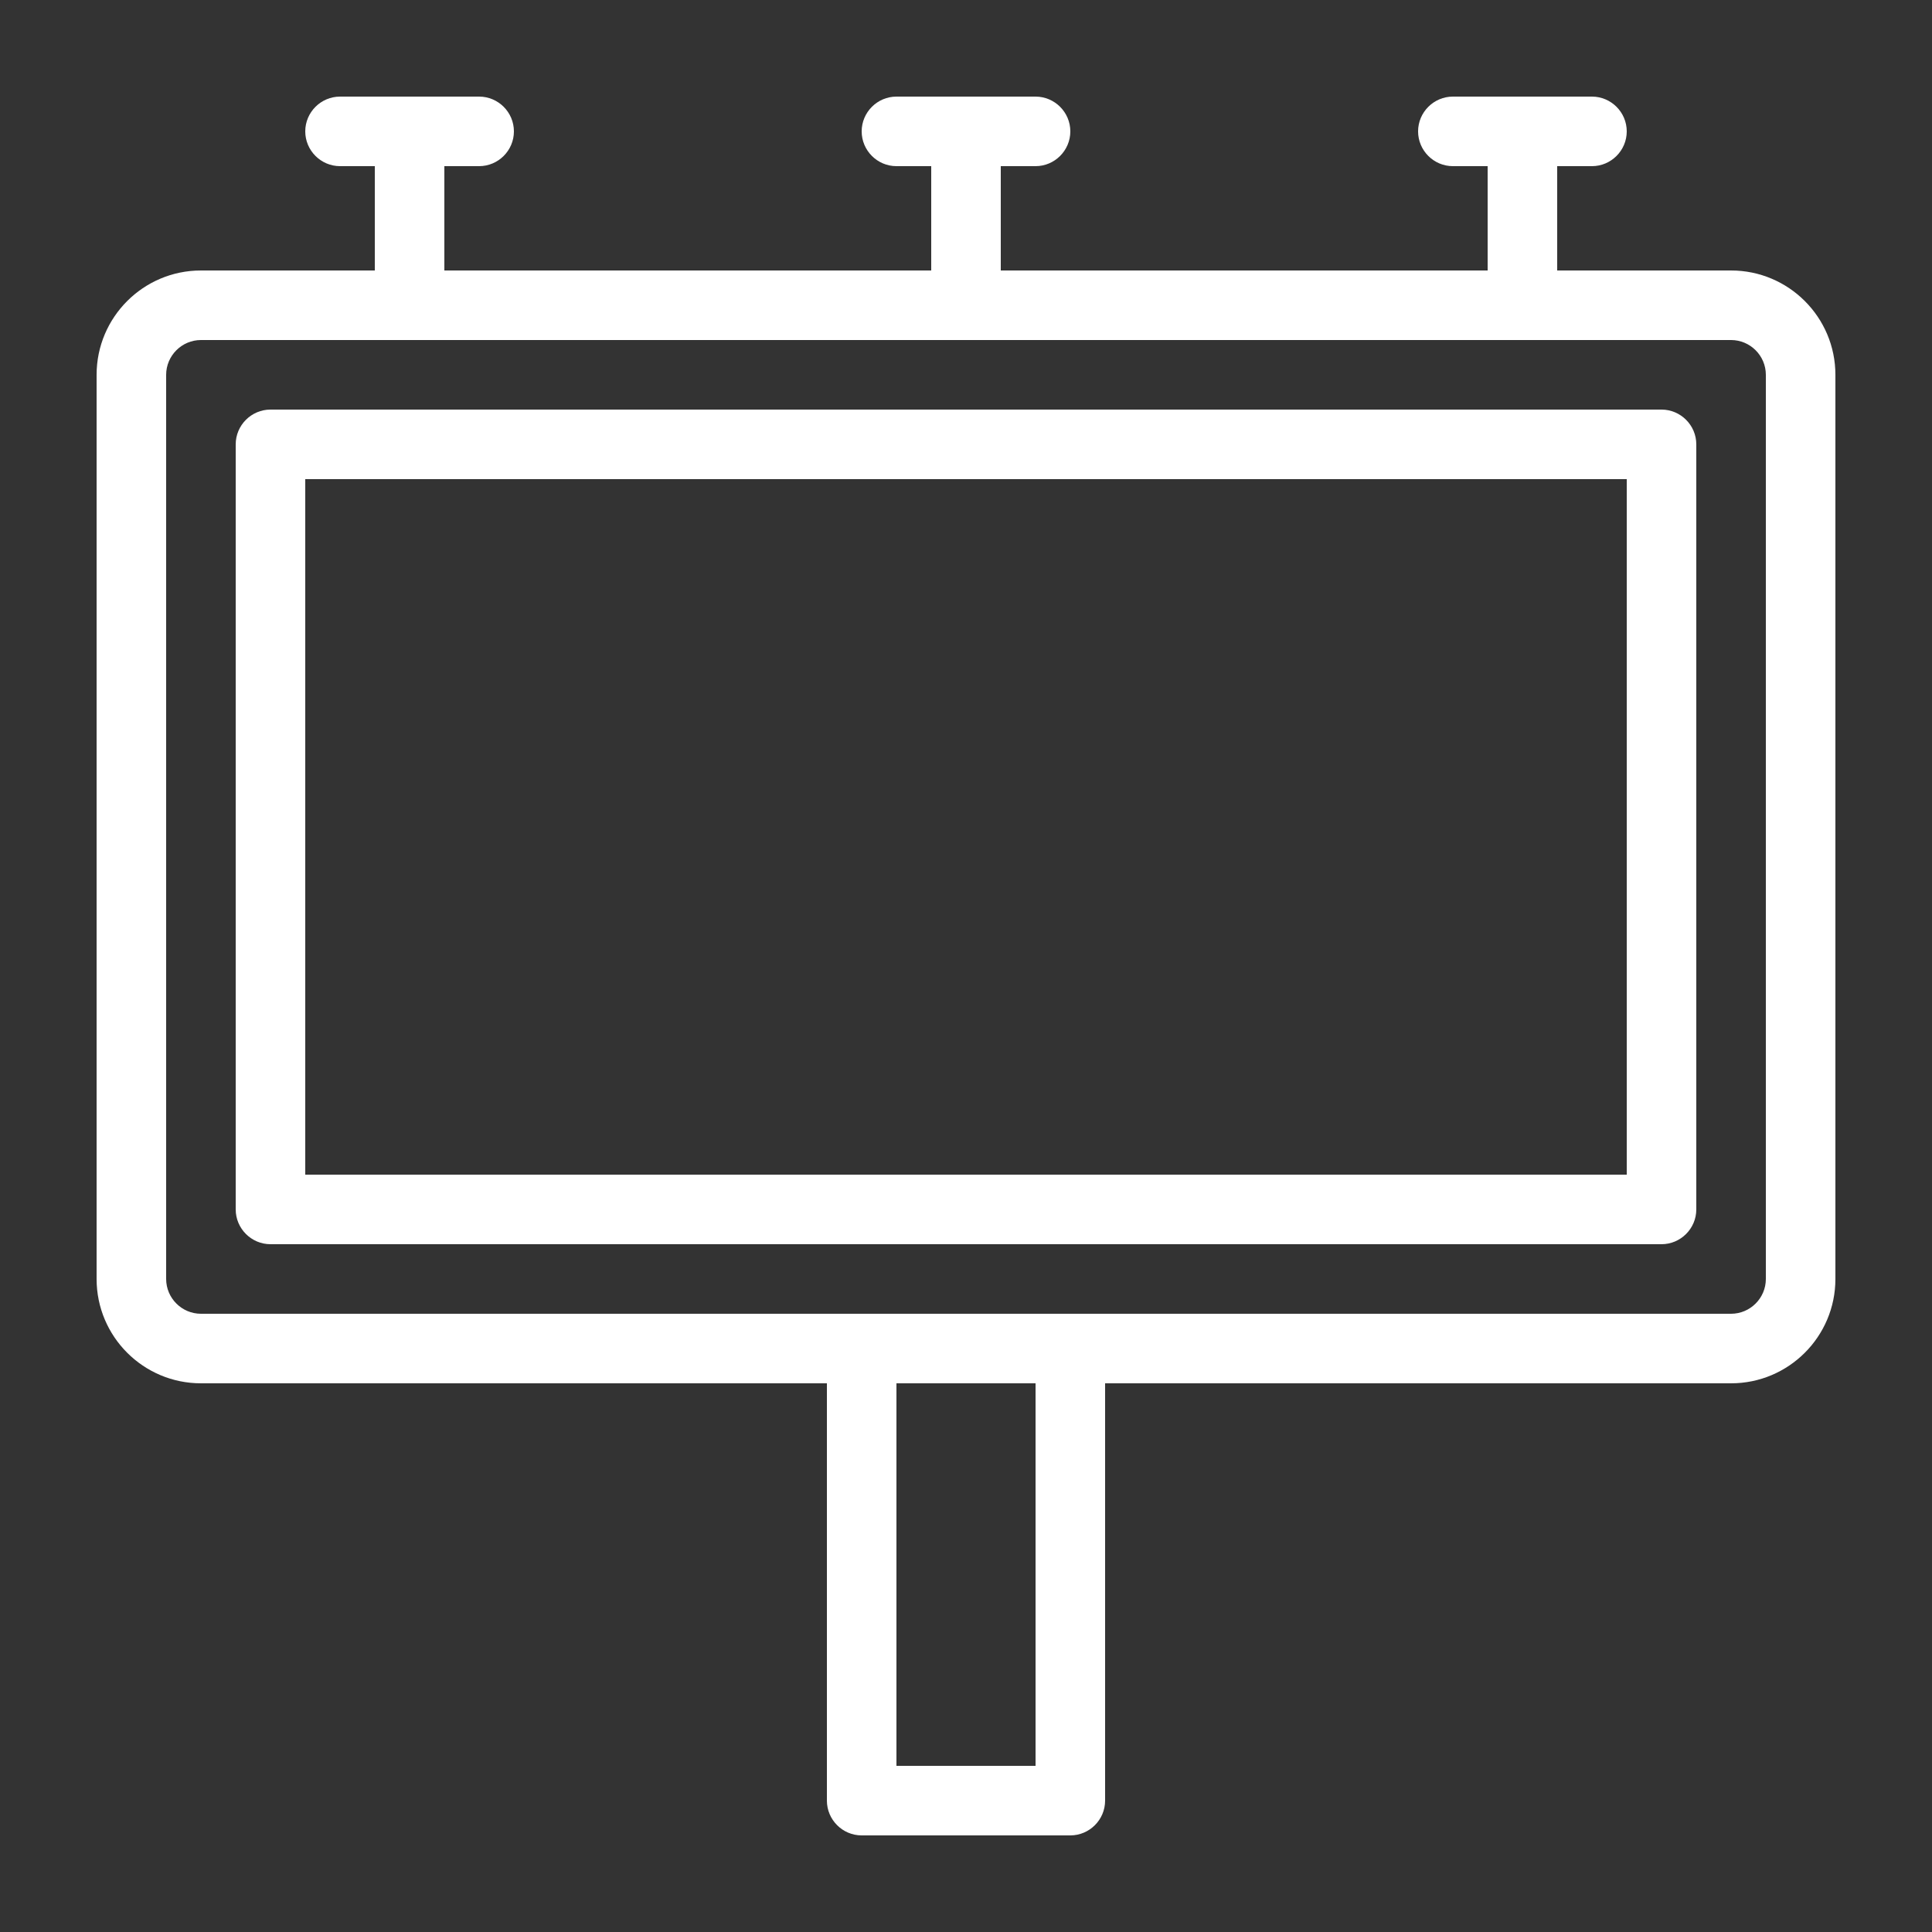
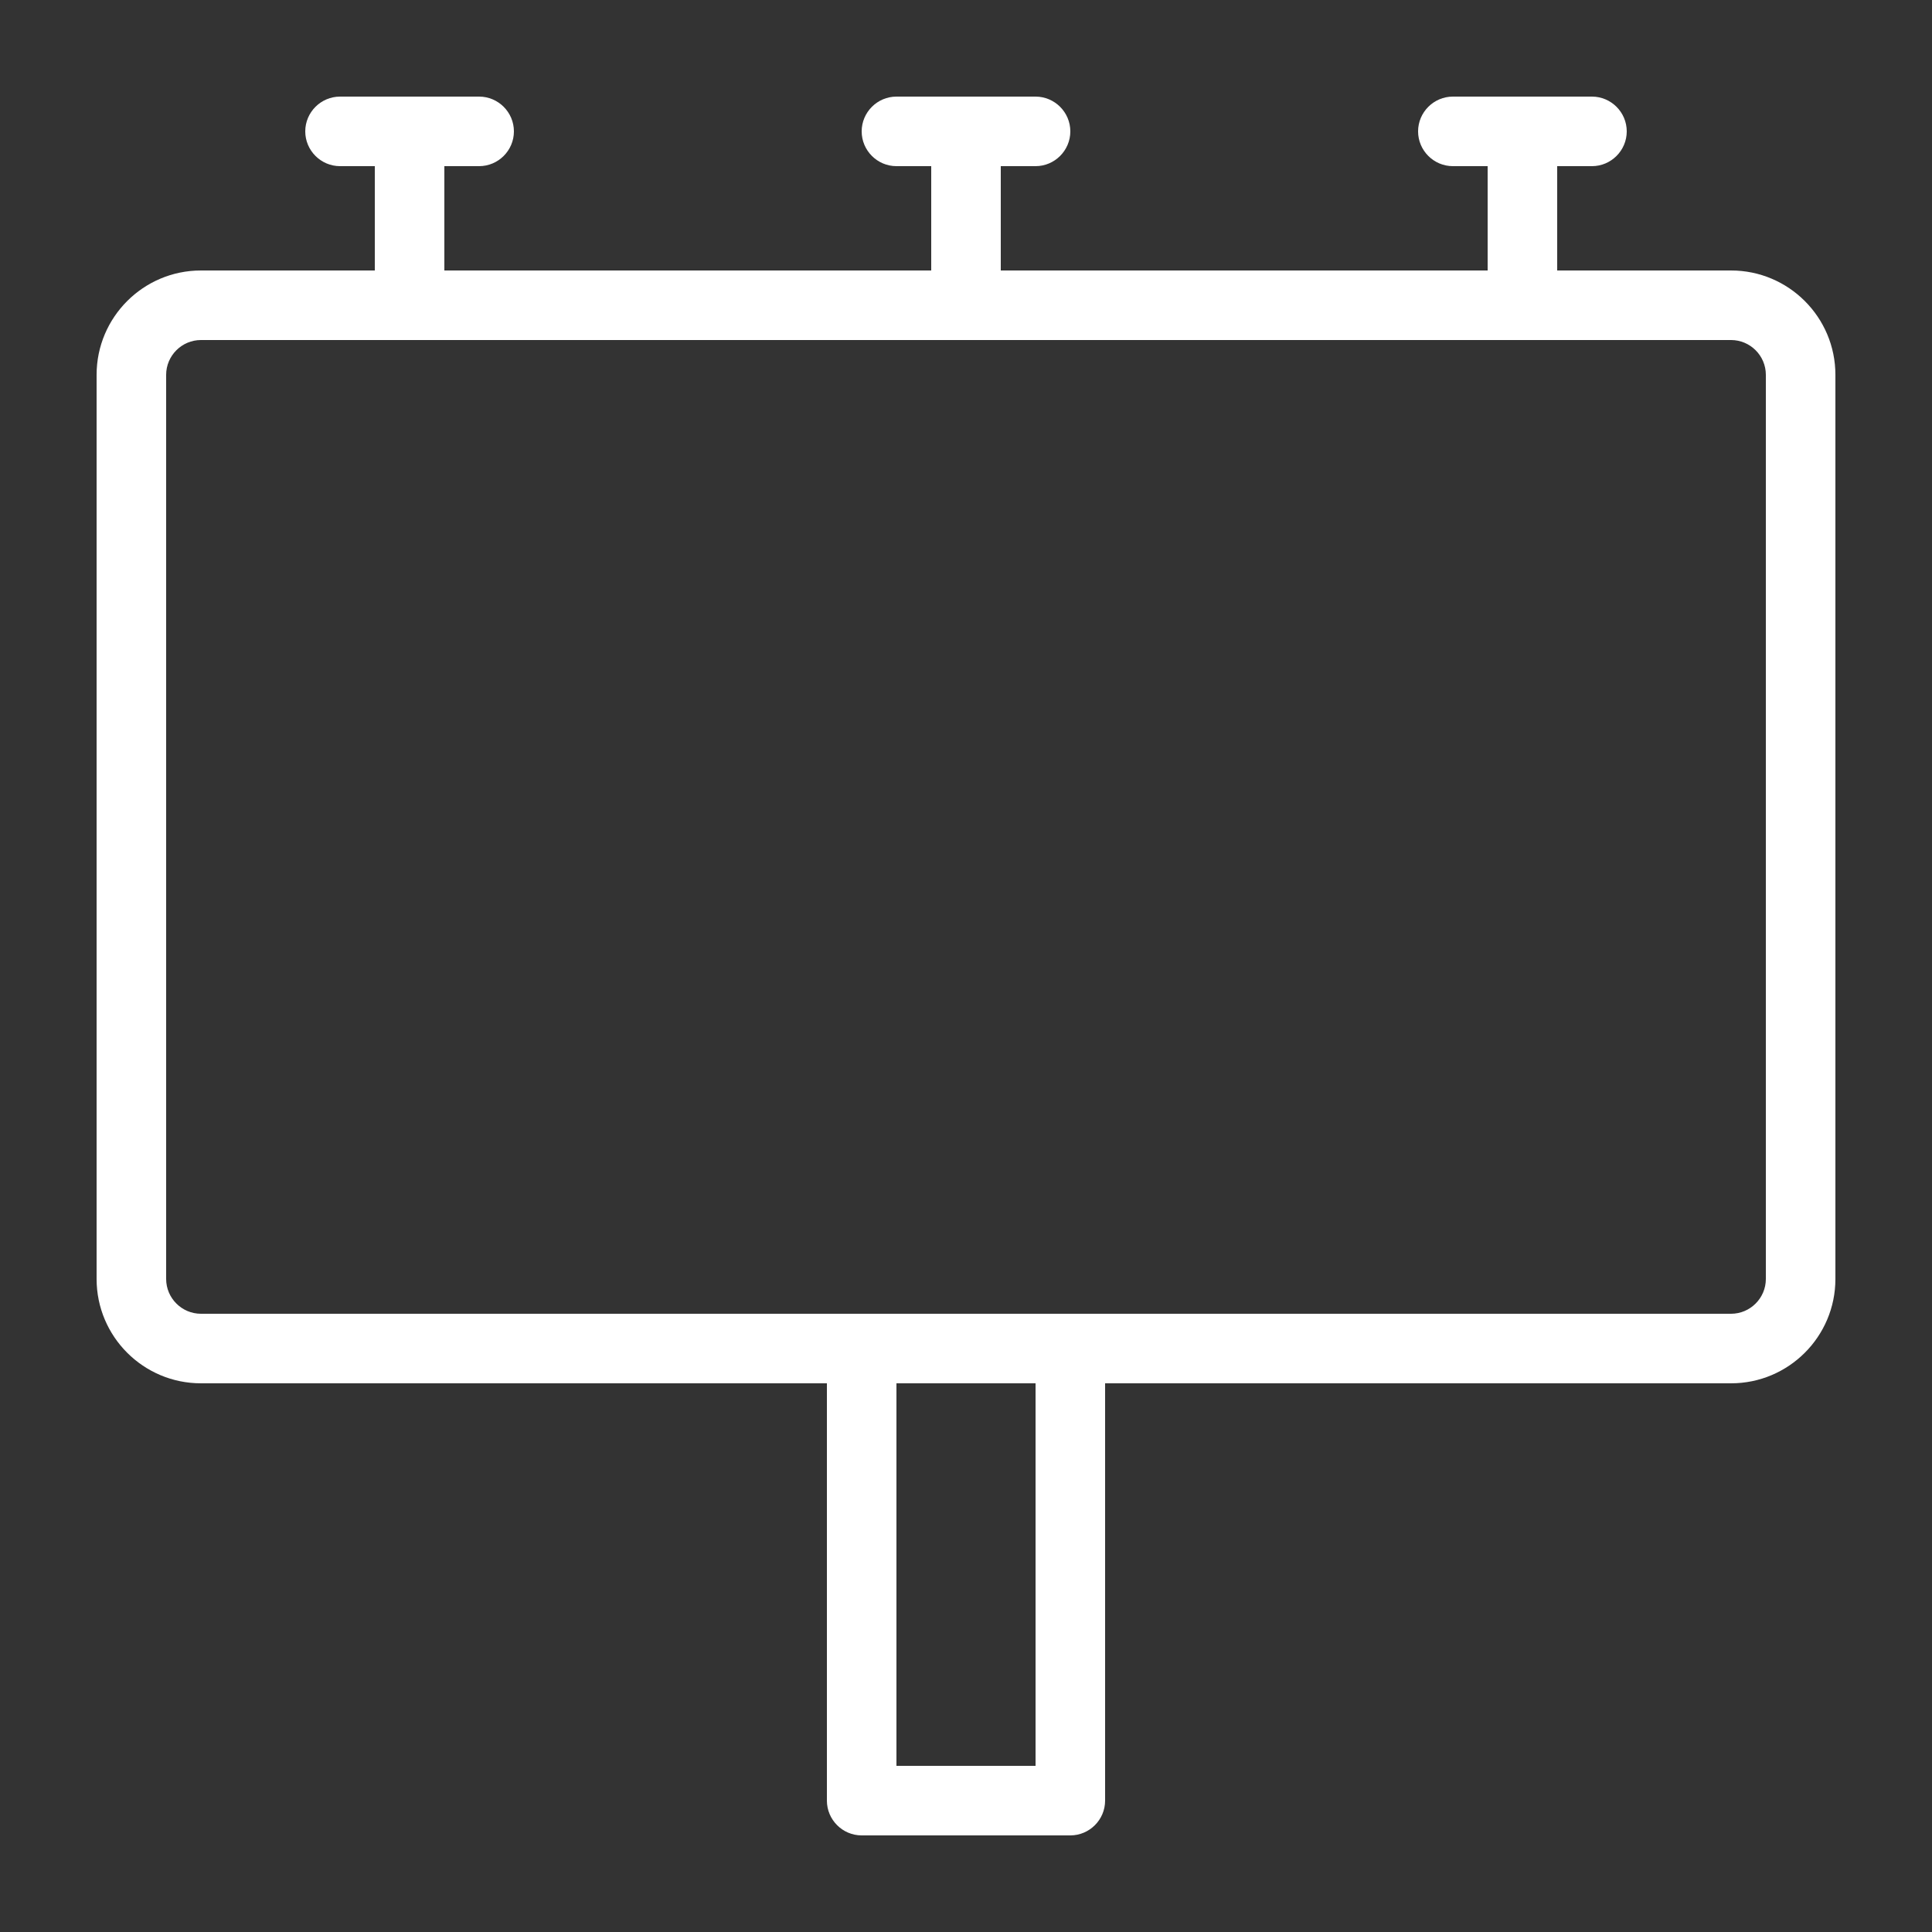
<svg xmlns="http://www.w3.org/2000/svg" version="1.1" id="Ebene_1" x="0px" y="0px" viewBox="0 0 100 100" style="enable-background:new 0 0 100 100;" xml:space="preserve">
  <rect x="0" y="0" width="100" height="100" fill="#333333" stroke="none" />
  <style type="text/css">
	.st0{fill:#FFFFFF;}
</style>
  <g>
    <path class="st0" d="M91.4,66.2c0,0.99-0.81,1.8-1.8,1.8H10.4c-0.99,0-1.8-0.81-1.8-1.8V19.4c0-0.99,0.81-1.8,1.8-1.8h79.2   c0.99,0,1.8,0.81,1.8,1.8V66.2z M53.6,91.4h-7.2V71.6h7.2V91.4z M89.6,14h-9V8.6h1.8c0.99,0,1.8-0.81,1.8-1.8S83.39,5,82.4,5h-7.2   c-0.99,0-1.8,0.81-1.8,1.8s0.81,1.8,1.8,1.8H77V14H51.8V8.6h1.8c0.99,0,1.8-0.81,1.8-1.8S54.59,5,53.6,5h-7.2   c-0.99,0-1.8,0.81-1.8,1.8s0.81,1.8,1.8,1.8h1.8V14H23V8.6h1.8c0.99,0,1.8-0.81,1.8-1.8S25.79,5,24.8,5h-7.2   c-0.99,0-1.8,0.81-1.8,1.8s0.81,1.8,1.8,1.8h1.8V14h-9C7.42,14,5,16.42,5,19.4v46.8c0,2.98,2.42,5.4,5.4,5.4h32.4v21.6   c0,0.99,0.81,1.8,1.8,1.8h10.8c0.99,0,1.8-0.81,1.8-1.8V71.6h32.4c2.98,0,5.4-2.42,5.4-5.4V19.4C95,16.42,92.58,14,89.6,14z" />
-     <path class="st0" d="M84.2,60.8H15.8v-36h68.4V60.8z M86,21.2H14c-0.99,0-1.8,0.81-1.8,1.8v39.6c0,0.99,0.81,1.8,1.8,1.8h72   c0.99,0,1.8-0.81,1.8-1.8V23C87.8,22.01,86.99,21.2,86,21.2z" />
  </g>
</svg>